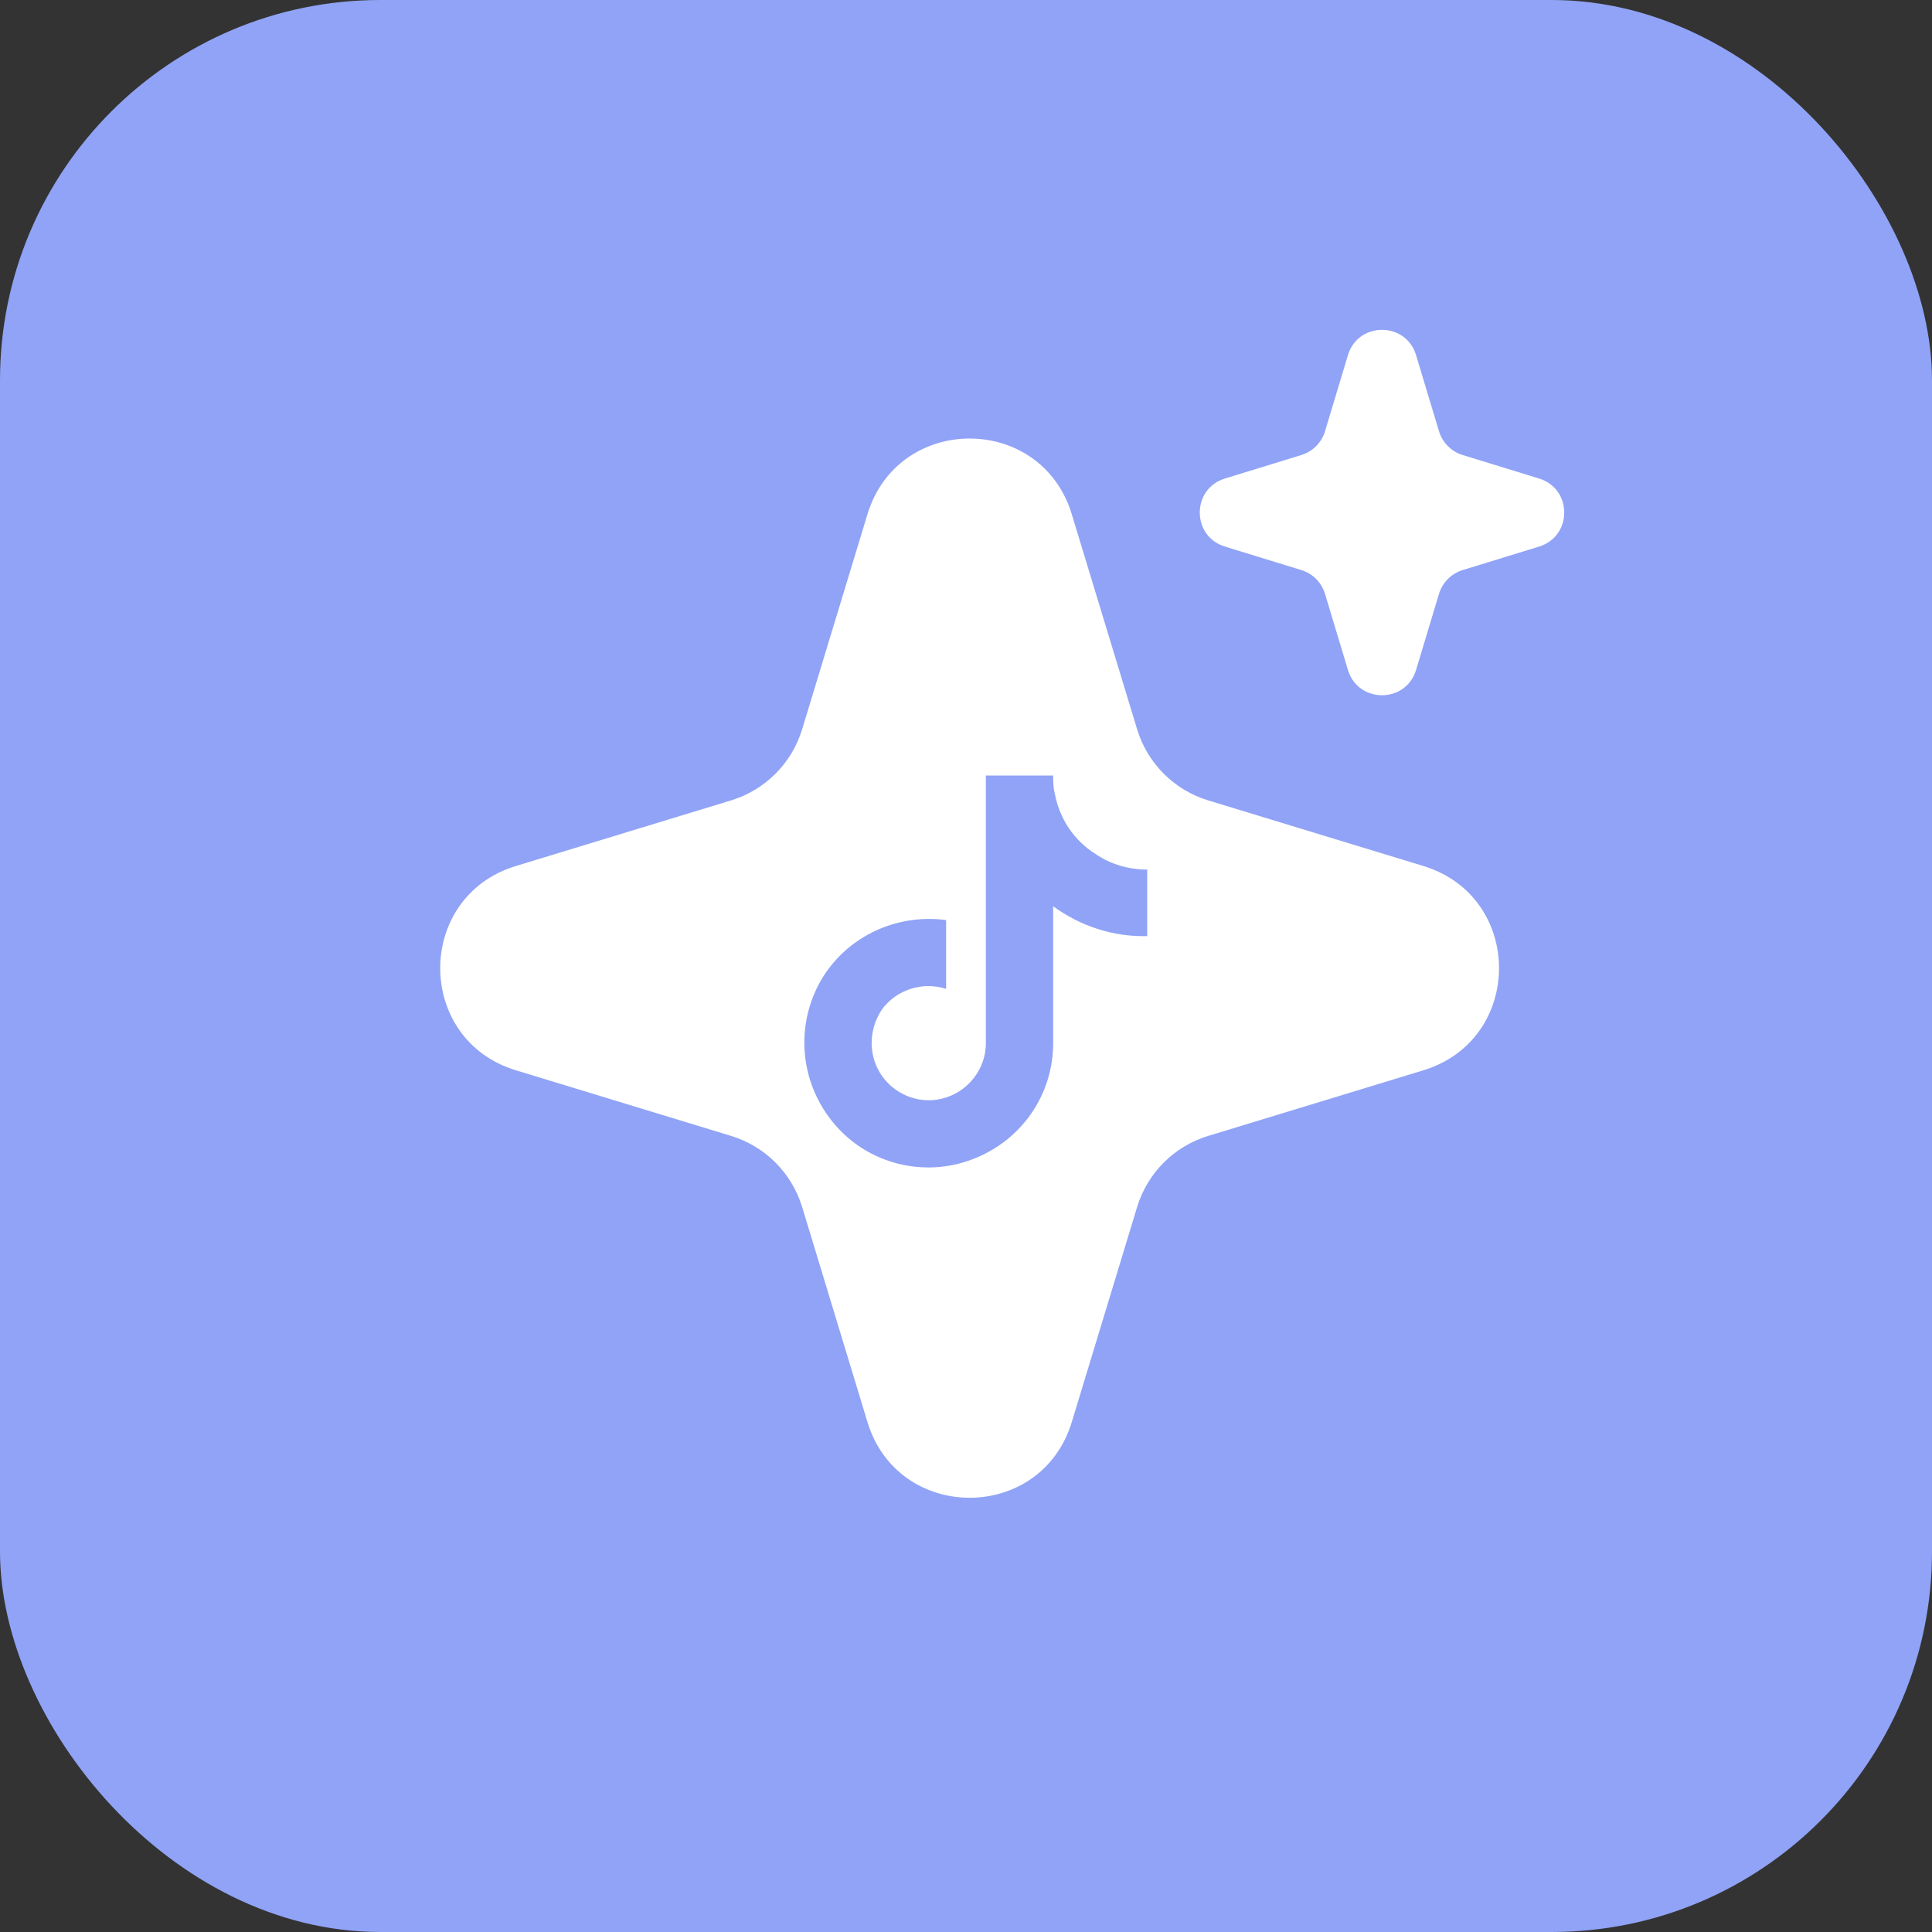
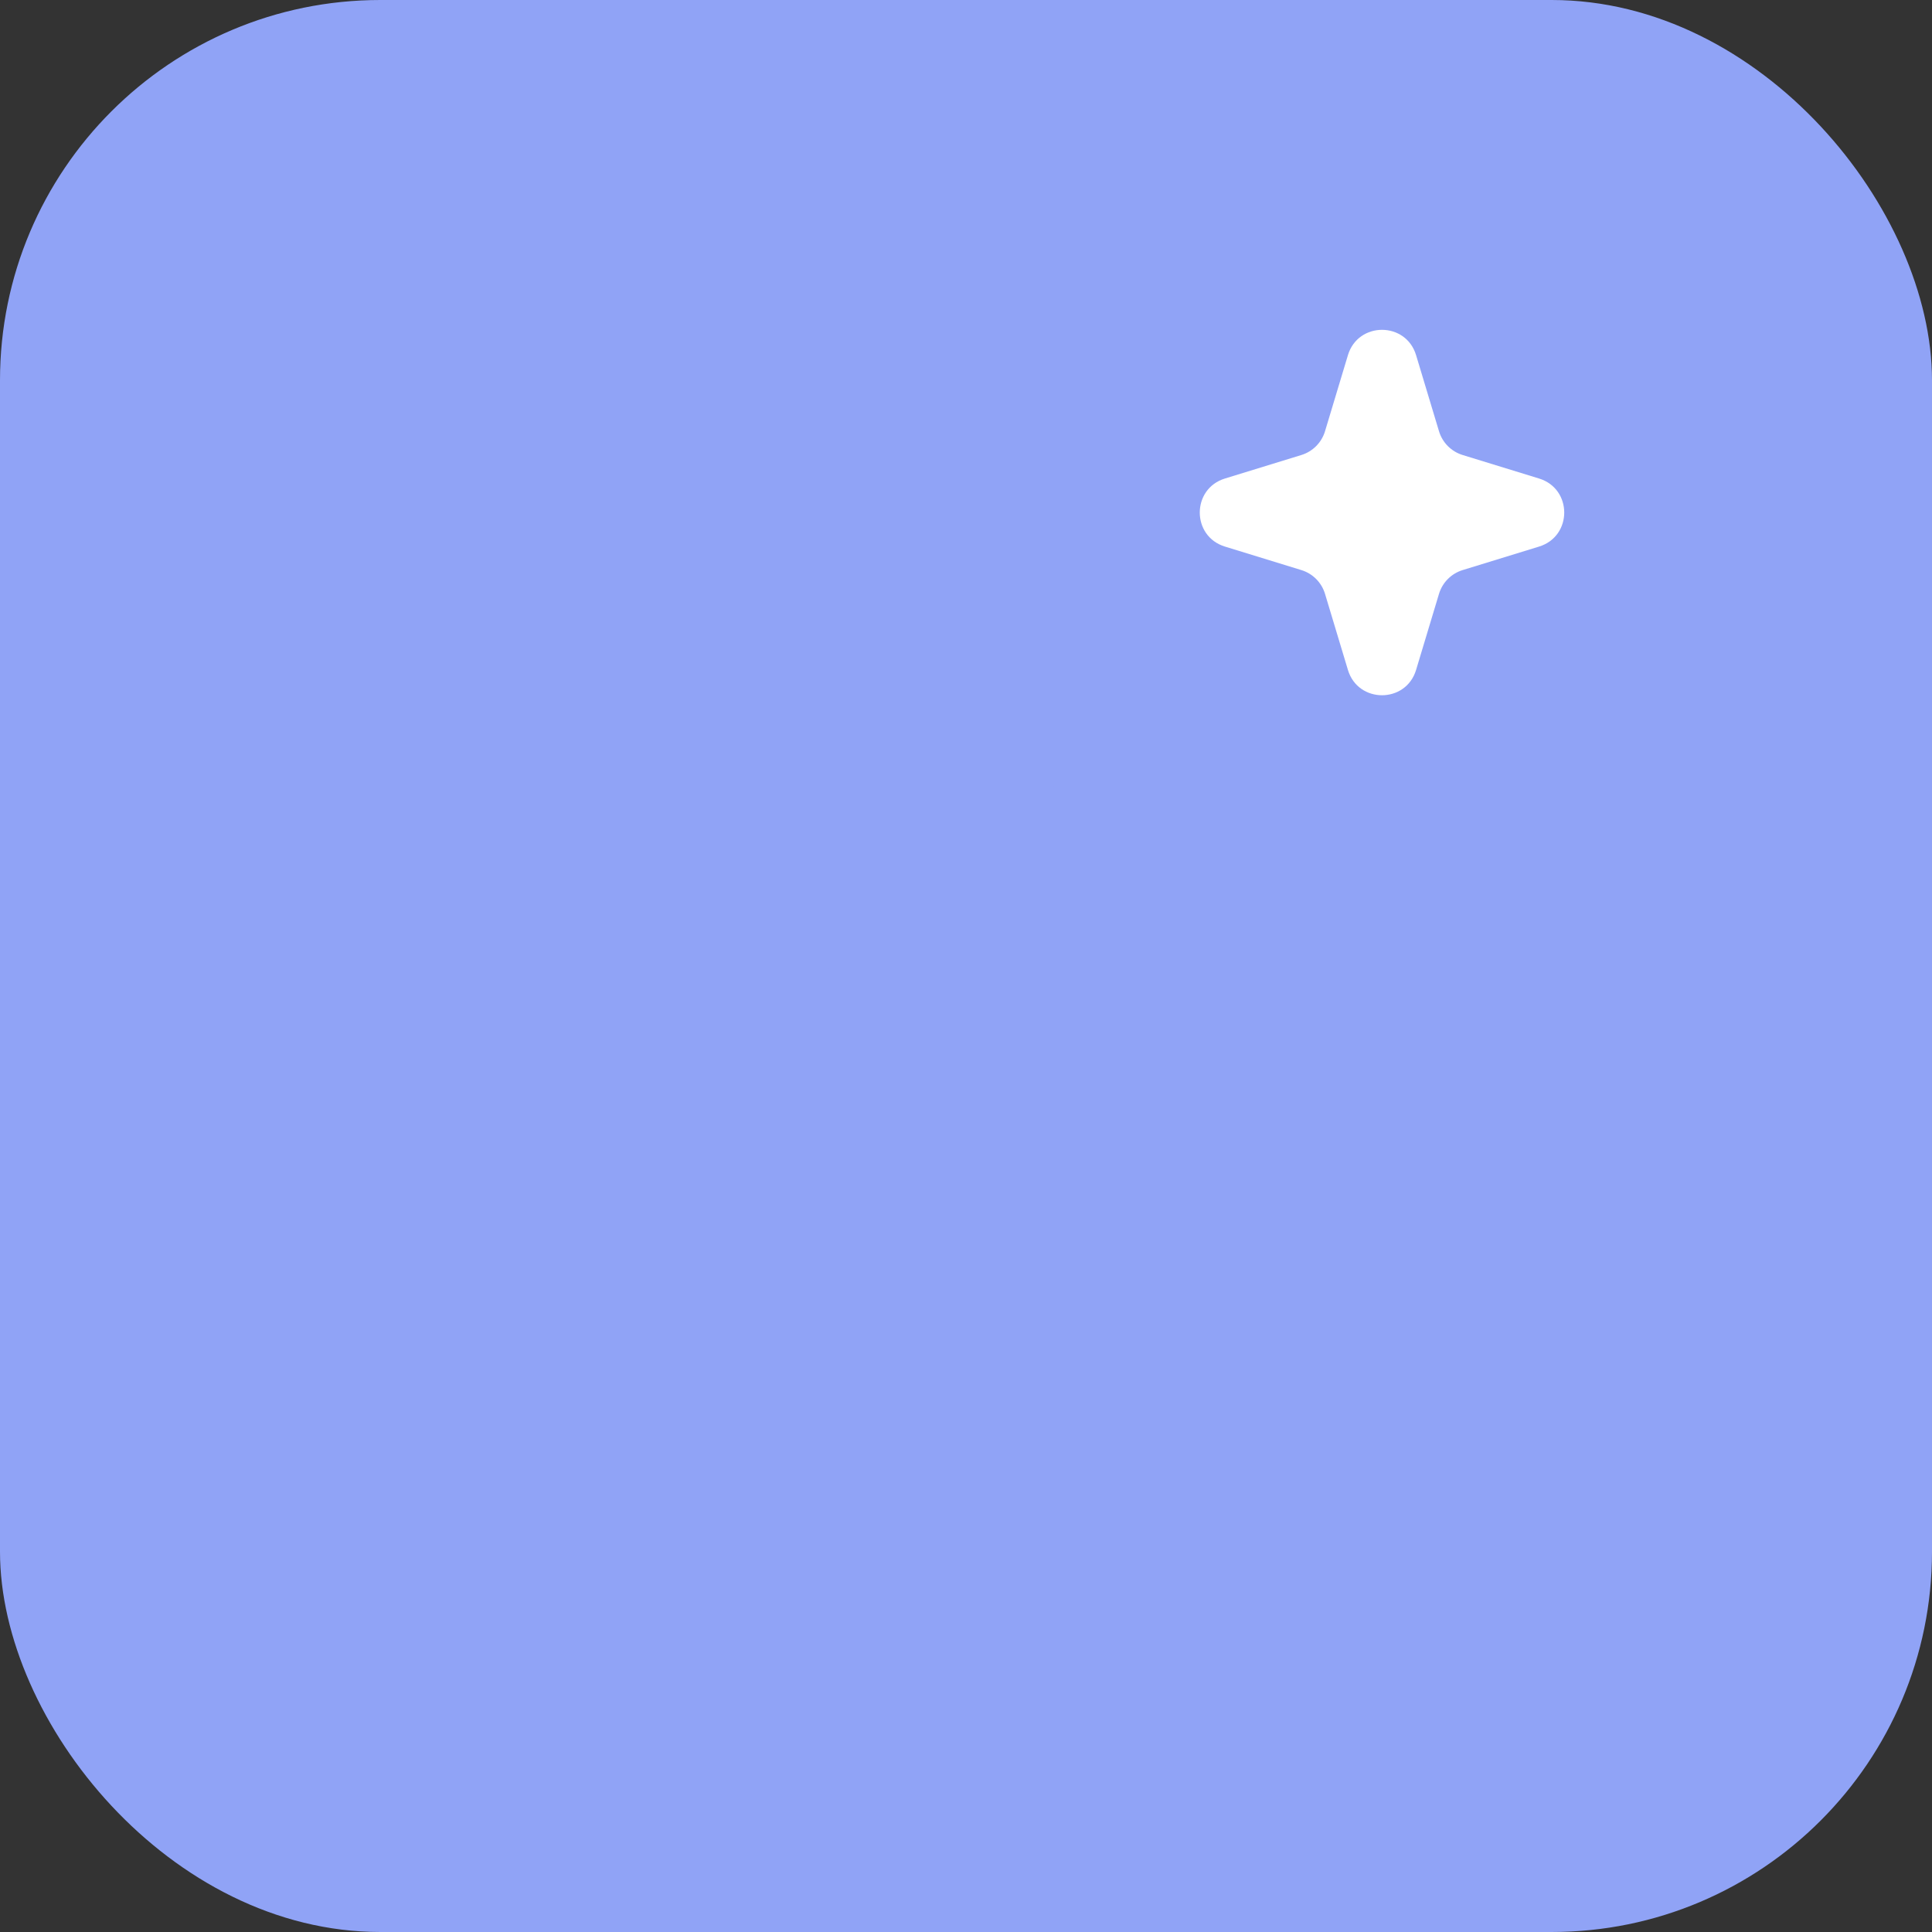
<svg xmlns="http://www.w3.org/2000/svg" width="102" height="102" viewBox="0 0 102 102" fill="none">
  <rect x="0" y="0" width="102" height="102" fill="#333333" stroke="none" />
  <rect width="102" height="102" rx="20.077" fill="#90A3F6" />
-   <path d="M45.797 27.151C47.417 21.819 54.965 21.819 56.585 27.151L60.034 38.502C60.58 40.3 61.986 41.708 63.784 42.256L75.148 45.721C80.472 47.344 80.472 54.882 75.148 56.506L63.784 59.971C61.986 60.519 60.58 61.927 60.034 63.724L56.585 75.076C54.965 80.407 47.417 80.407 45.797 75.076L42.349 63.724C41.802 61.927 40.396 60.519 38.599 59.971L27.235 56.506C21.91 54.882 21.91 47.344 27.235 45.721L38.599 42.256C40.396 41.708 41.802 40.3 42.349 38.502L45.797 27.151Z" fill="white" />
  <path d="M60.568 49.423C58.751 49.463 57.055 48.898 55.602 47.848V55.075C55.602 57.82 53.906 60.242 51.322 61.211C48.779 62.18 45.872 61.454 44.096 59.395C42.279 57.295 41.956 54.348 43.248 51.926C44.54 49.544 47.205 48.211 49.95 48.575V52.208C48.698 51.805 47.326 52.249 46.559 53.298C45.832 54.388 45.832 55.801 46.599 56.851C47.366 57.901 48.739 58.345 49.95 57.941C51.201 57.538 52.049 56.367 52.049 55.075V40.944H55.602C55.602 41.267 55.602 41.55 55.683 41.873C55.925 43.205 56.692 44.376 57.863 45.103C58.63 45.628 59.599 45.91 60.568 45.91V49.423Z" fill="#90A3F6" />
  <path d="M71.164 18.751C71.701 16.968 74.225 16.968 74.762 18.751L75.972 22.768C76.153 23.368 76.62 23.838 77.219 24.022L81.257 25.264C83.026 25.808 83.026 28.312 81.257 28.856L77.219 30.098C76.62 30.282 76.153 30.752 75.972 31.352L74.762 35.369C74.225 37.151 71.701 37.151 71.164 35.369L69.954 31.352C69.773 30.752 69.305 30.282 68.707 30.098L64.669 28.856C62.9 28.312 62.9 25.808 64.669 25.264L68.707 24.022C69.305 23.838 69.773 23.368 69.954 22.768L71.164 18.751Z" fill="white" />
</svg>